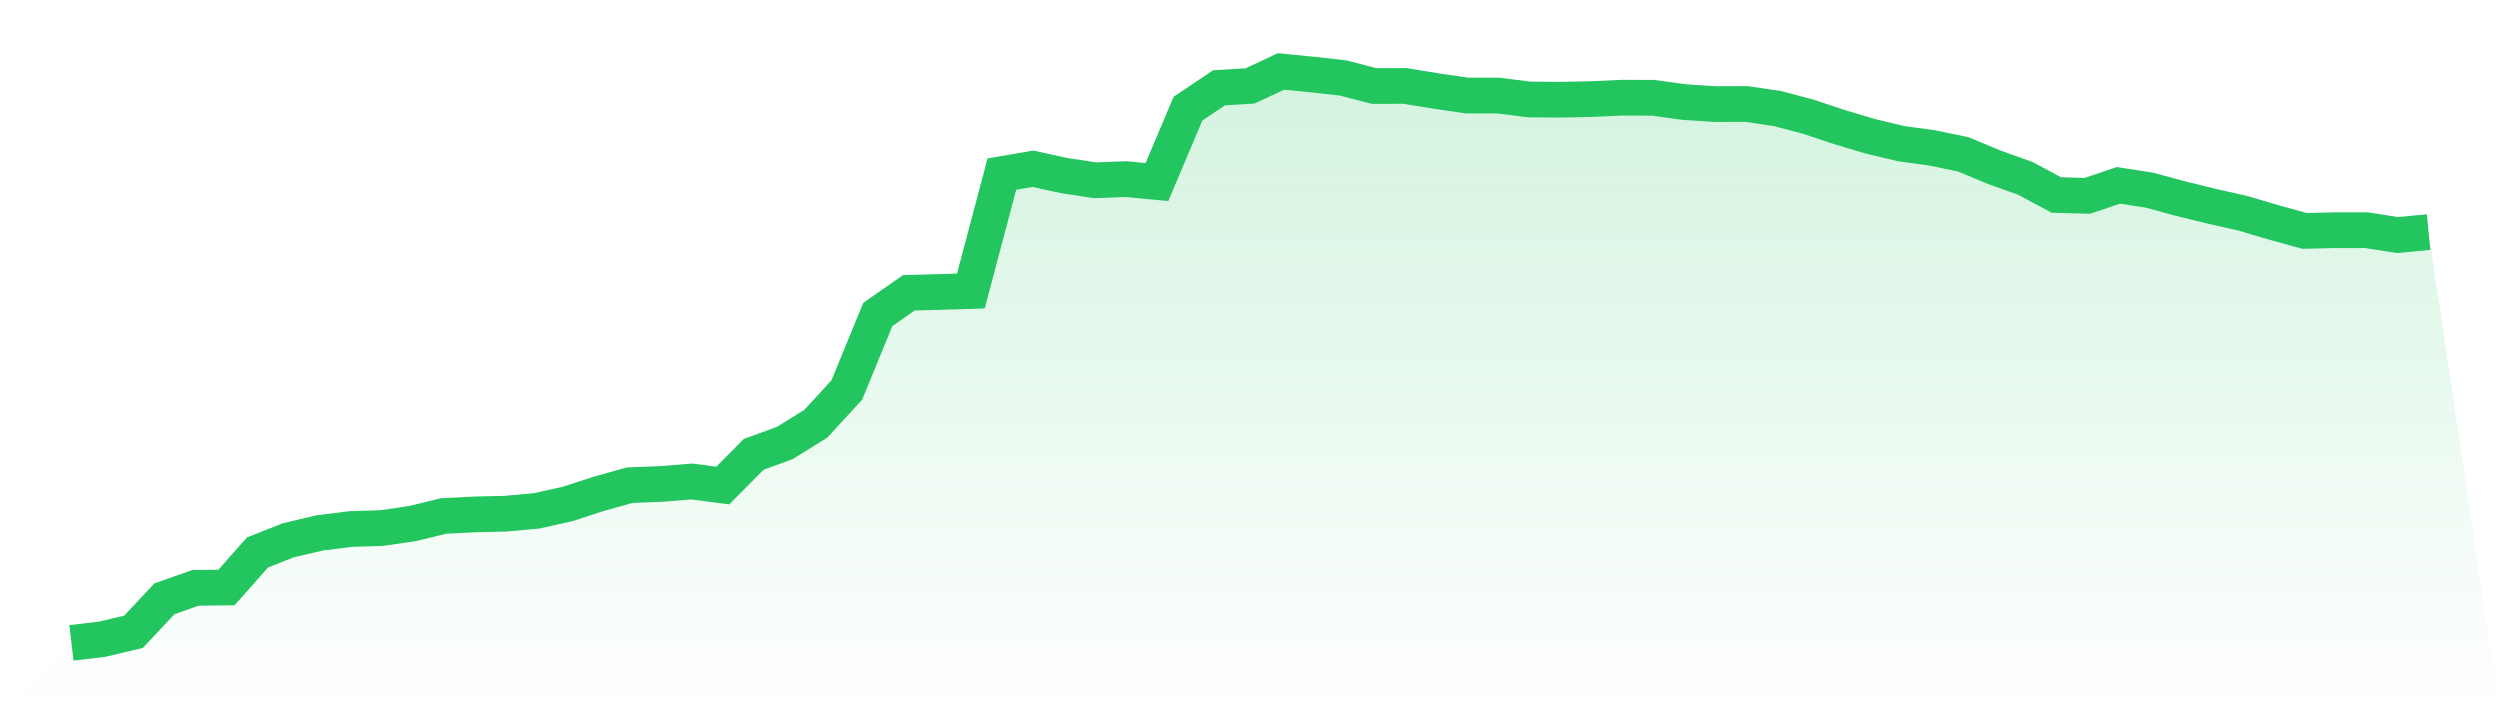
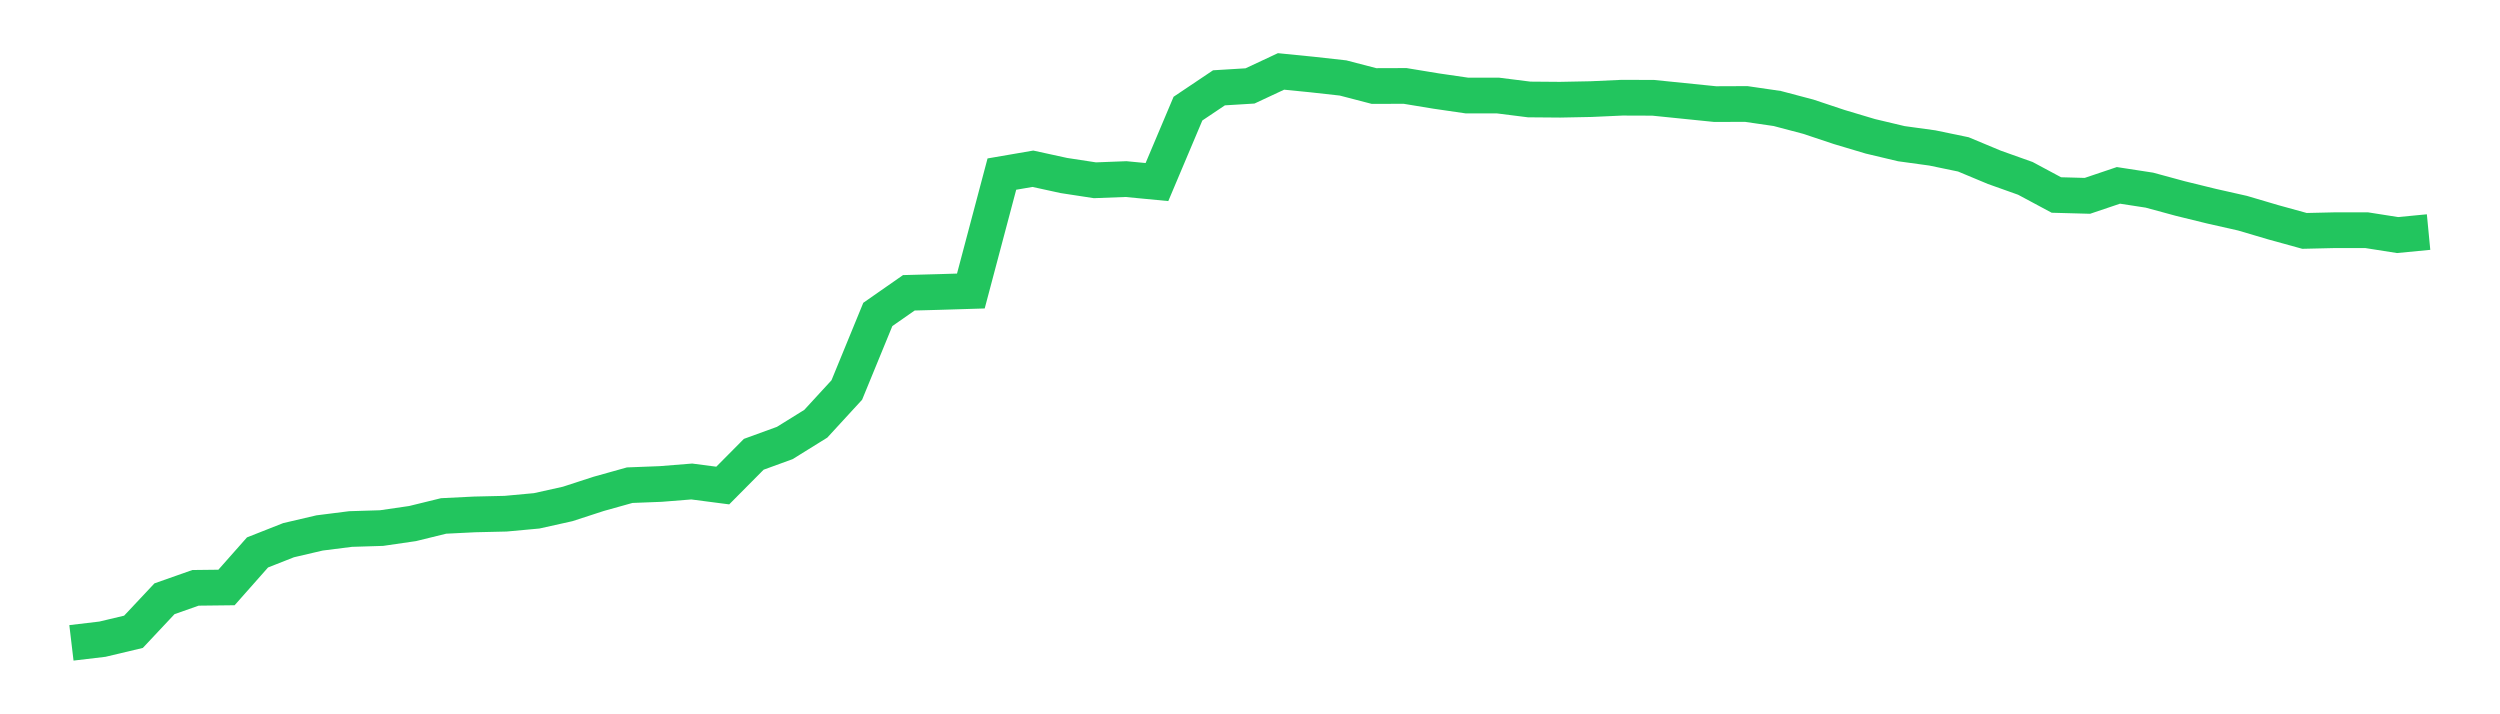
<svg xmlns="http://www.w3.org/2000/svg" viewBox="0 0 140 40">
  <defs>
    <linearGradient id="gradient" x1="0" x2="0" y1="0" y2="1">
      <stop offset="0%" stop-color="#22c55e" stop-opacity="0.2" />
      <stop offset="100%" stop-color="#22c55e" stop-opacity="0" />
    </linearGradient>
  </defs>
-   <path d="M4,36 L4,36 L5.737,35.794 L7.474,35.381 L9.211,33.531 L10.947,32.919 L12.684,32.899 L14.421,30.936 L16.158,30.251 L17.895,29.845 L19.632,29.625 L21.368,29.572 L23.105,29.319 L24.842,28.893 L26.579,28.807 L28.316,28.767 L30.053,28.607 L31.789,28.221 L33.526,27.656 L35.263,27.17 L37,27.103 L38.737,26.964 L40.474,27.19 L42.211,25.44 L43.947,24.808 L45.684,23.73 L47.421,21.84 L49.158,17.608 L50.895,16.397 L52.632,16.35 L54.368,16.297 L56.105,9.749 L57.842,9.45 L59.579,9.829 L61.316,10.095 L63.053,10.029 L64.789,10.195 L66.526,6.083 L68.263,4.918 L70,4.812 L71.737,4 L73.474,4.173 L75.211,4.366 L76.947,4.818 L78.684,4.812 L80.421,5.098 L82.158,5.351 L83.895,5.351 L85.632,5.57 L87.368,5.584 L89.105,5.55 L90.842,5.471 L92.579,5.477 L94.316,5.717 L96.053,5.83 L97.789,5.823 L99.526,6.076 L101.263,6.535 L103,7.114 L104.737,7.633 L106.474,8.046 L108.211,8.285 L109.947,8.645 L111.684,9.37 L113.421,9.989 L115.158,10.92 L116.895,10.967 L118.632,10.381 L120.368,10.648 L122.105,11.12 L123.842,11.546 L125.579,11.938 L127.316,12.451 L129.053,12.93 L130.789,12.89 L132.526,12.89 L134.263,13.163 L136,12.996 L140,40 L0,40 z" fill="url(#gradient)" />
-   <path d="M4,36 L4,36 L5.737,35.794 L7.474,35.381 L9.211,33.531 L10.947,32.919 L12.684,32.899 L14.421,30.936 L16.158,30.251 L17.895,29.845 L19.632,29.625 L21.368,29.572 L23.105,29.319 L24.842,28.893 L26.579,28.807 L28.316,28.767 L30.053,28.607 L31.789,28.221 L33.526,27.656 L35.263,27.17 L37,27.103 L38.737,26.964 L40.474,27.19 L42.211,25.44 L43.947,24.808 L45.684,23.73 L47.421,21.84 L49.158,17.608 L50.895,16.397 L52.632,16.35 L54.368,16.297 L56.105,9.749 L57.842,9.45 L59.579,9.829 L61.316,10.095 L63.053,10.029 L64.789,10.195 L66.526,6.083 L68.263,4.918 L70,4.812 L71.737,4 L73.474,4.173 L75.211,4.366 L76.947,4.818 L78.684,4.812 L80.421,5.098 L82.158,5.351 L83.895,5.351 L85.632,5.57 L87.368,5.584 L89.105,5.55 L90.842,5.471 L92.579,5.477 L94.316,5.717 L96.053,5.83 L97.789,5.823 L99.526,6.076 L101.263,6.535 L103,7.114 L104.737,7.633 L106.474,8.046 L108.211,8.285 L109.947,8.645 L111.684,9.37 L113.421,9.989 L115.158,10.92 L116.895,10.967 L118.632,10.381 L120.368,10.648 L122.105,11.12 L123.842,11.546 L125.579,11.938 L127.316,12.451 L129.053,12.93 L130.789,12.89 L132.526,12.89 L134.263,13.163 L136,12.996" fill="none" stroke="#22c55e" stroke-width="2" />
+   <path d="M4,36 L4,36 L5.737,35.794 L7.474,35.381 L9.211,33.531 L10.947,32.919 L12.684,32.899 L14.421,30.936 L16.158,30.251 L17.895,29.845 L19.632,29.625 L21.368,29.572 L23.105,29.319 L24.842,28.893 L26.579,28.807 L28.316,28.767 L30.053,28.607 L31.789,28.221 L33.526,27.656 L35.263,27.17 L37,27.103 L38.737,26.964 L40.474,27.19 L42.211,25.44 L43.947,24.808 L45.684,23.73 L47.421,21.84 L49.158,17.608 L50.895,16.397 L52.632,16.35 L54.368,16.297 L56.105,9.749 L57.842,9.45 L59.579,9.829 L61.316,10.095 L63.053,10.029 L64.789,10.195 L66.526,6.083 L68.263,4.918 L70,4.812 L71.737,4 L73.474,4.173 L75.211,4.366 L76.947,4.818 L78.684,4.812 L80.421,5.098 L82.158,5.351 L83.895,5.351 L85.632,5.57 L87.368,5.584 L89.105,5.55 L90.842,5.471 L92.579,5.477 L96.053,5.83 L97.789,5.823 L99.526,6.076 L101.263,6.535 L103,7.114 L104.737,7.633 L106.474,8.046 L108.211,8.285 L109.947,8.645 L111.684,9.37 L113.421,9.989 L115.158,10.92 L116.895,10.967 L118.632,10.381 L120.368,10.648 L122.105,11.12 L123.842,11.546 L125.579,11.938 L127.316,12.451 L129.053,12.93 L130.789,12.89 L132.526,12.89 L134.263,13.163 L136,12.996" fill="none" stroke="#22c55e" stroke-width="2" />
</svg>